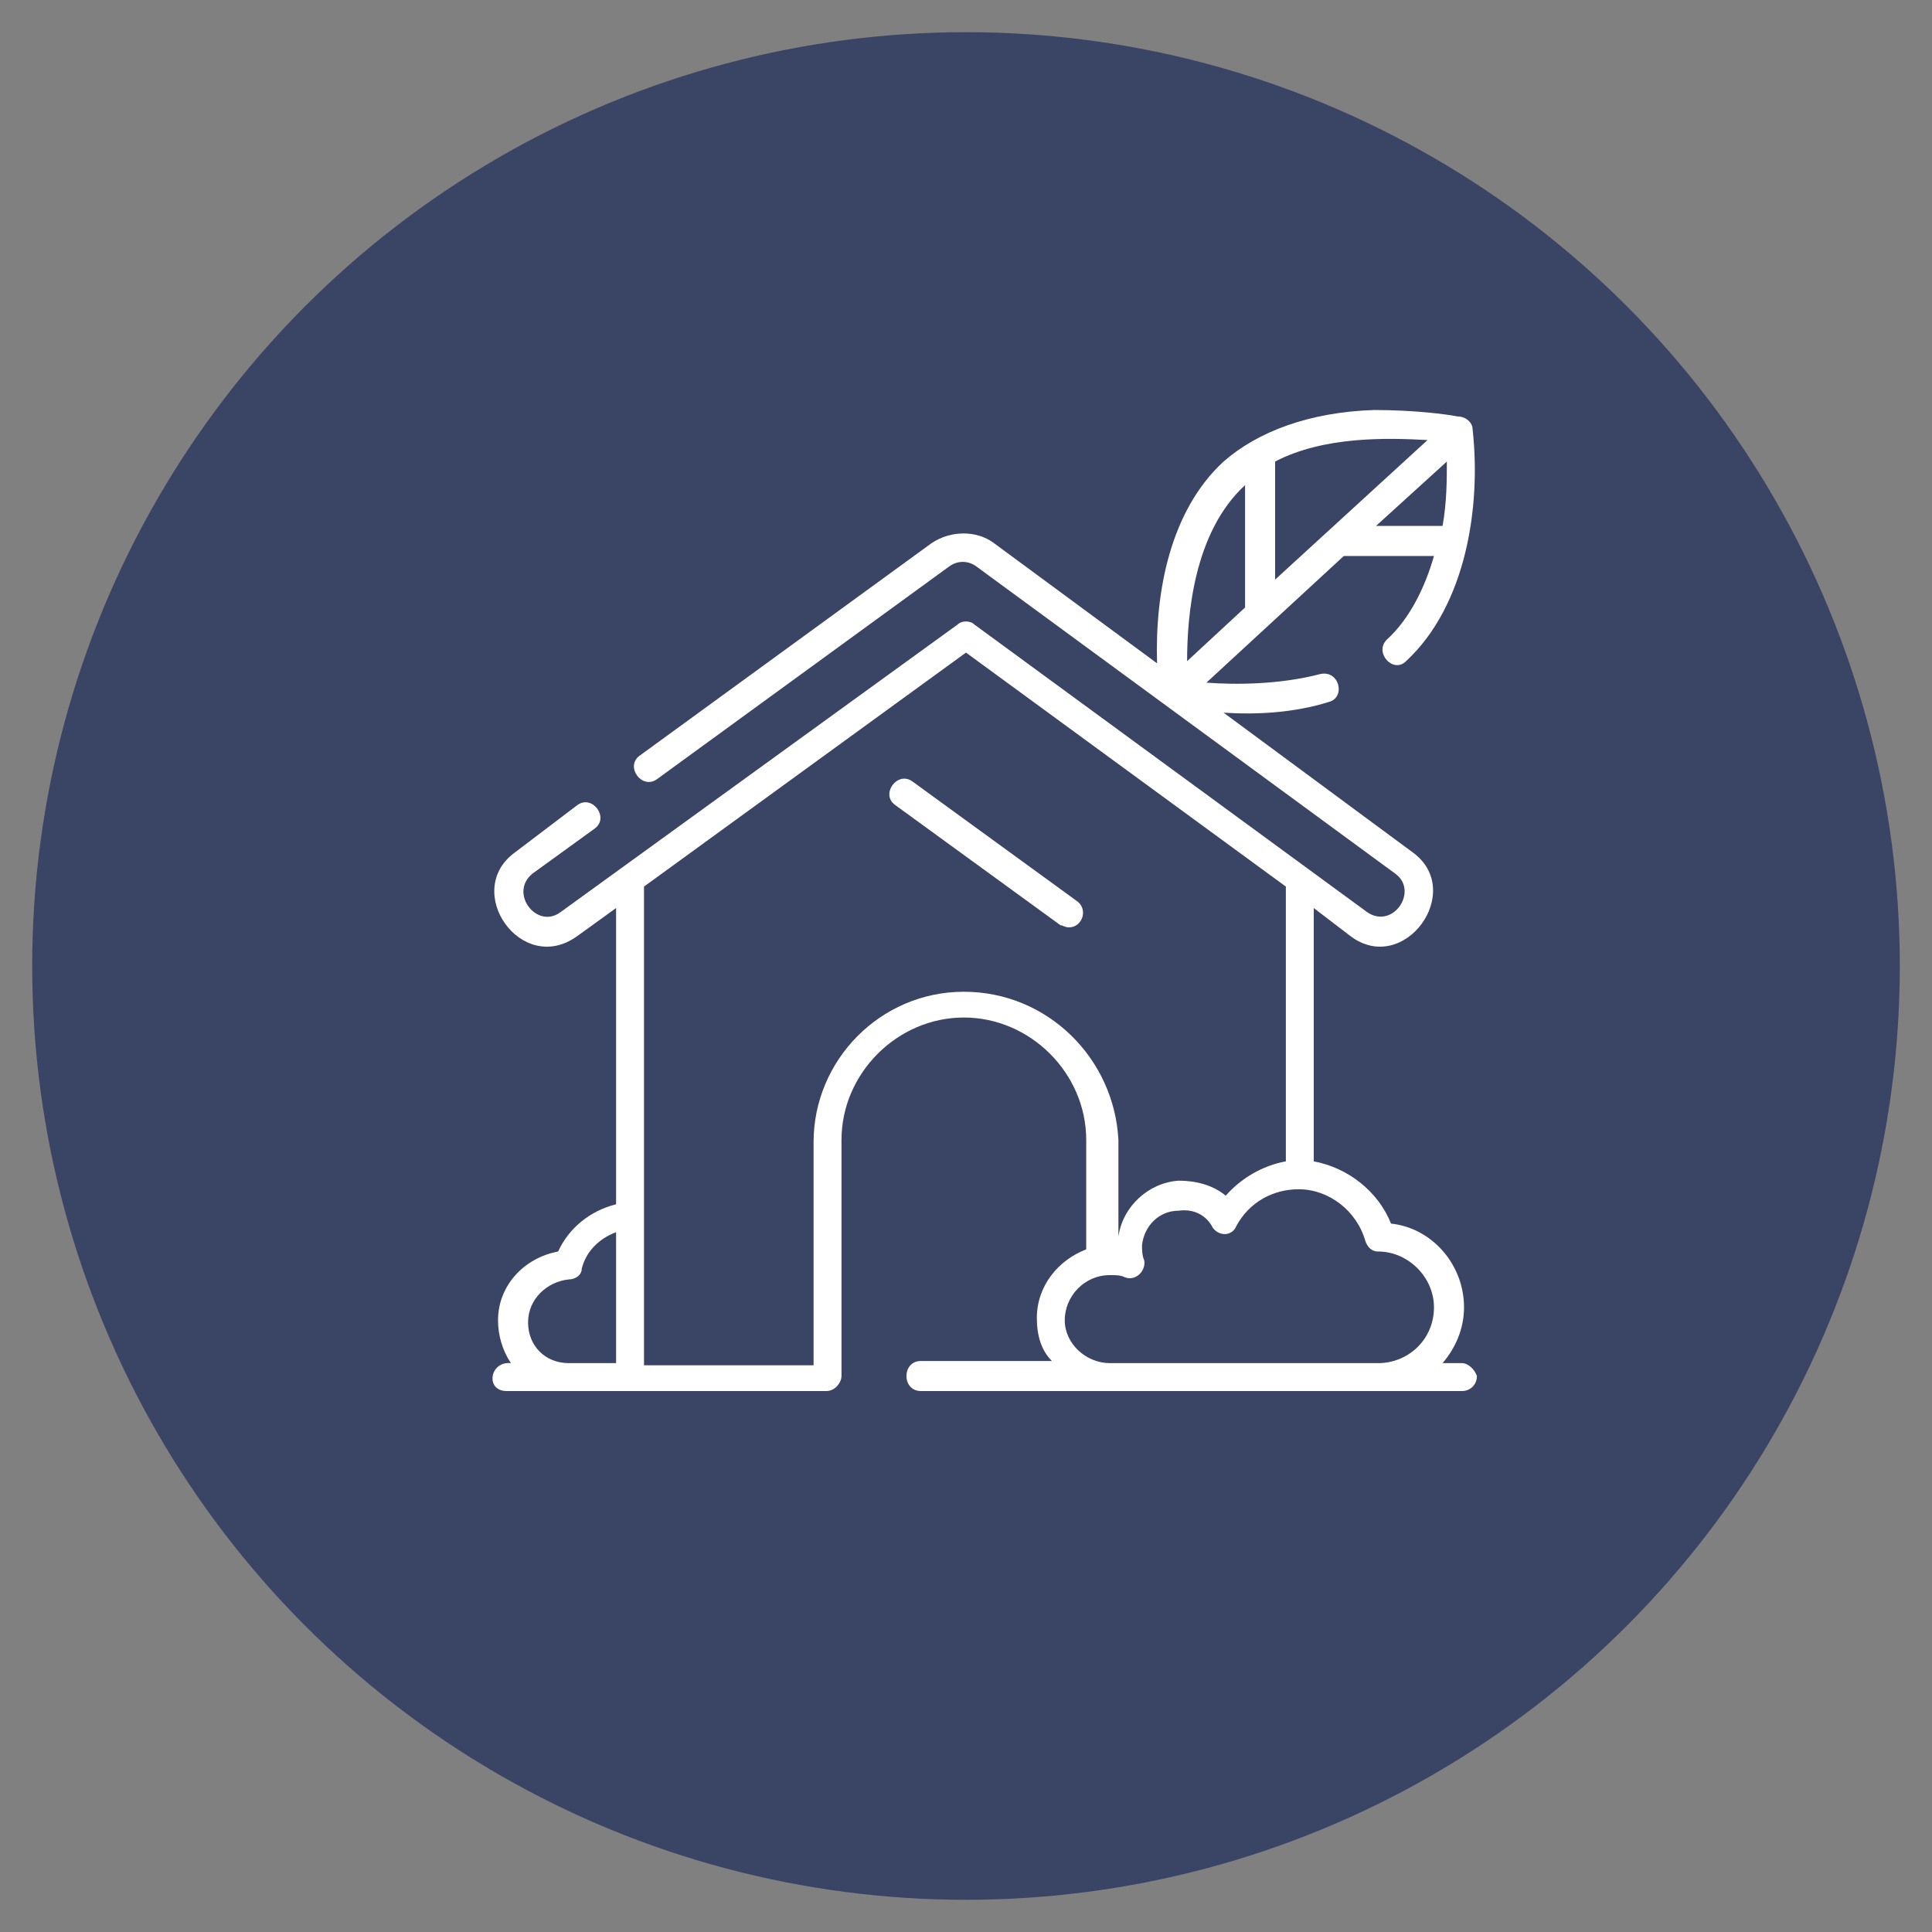
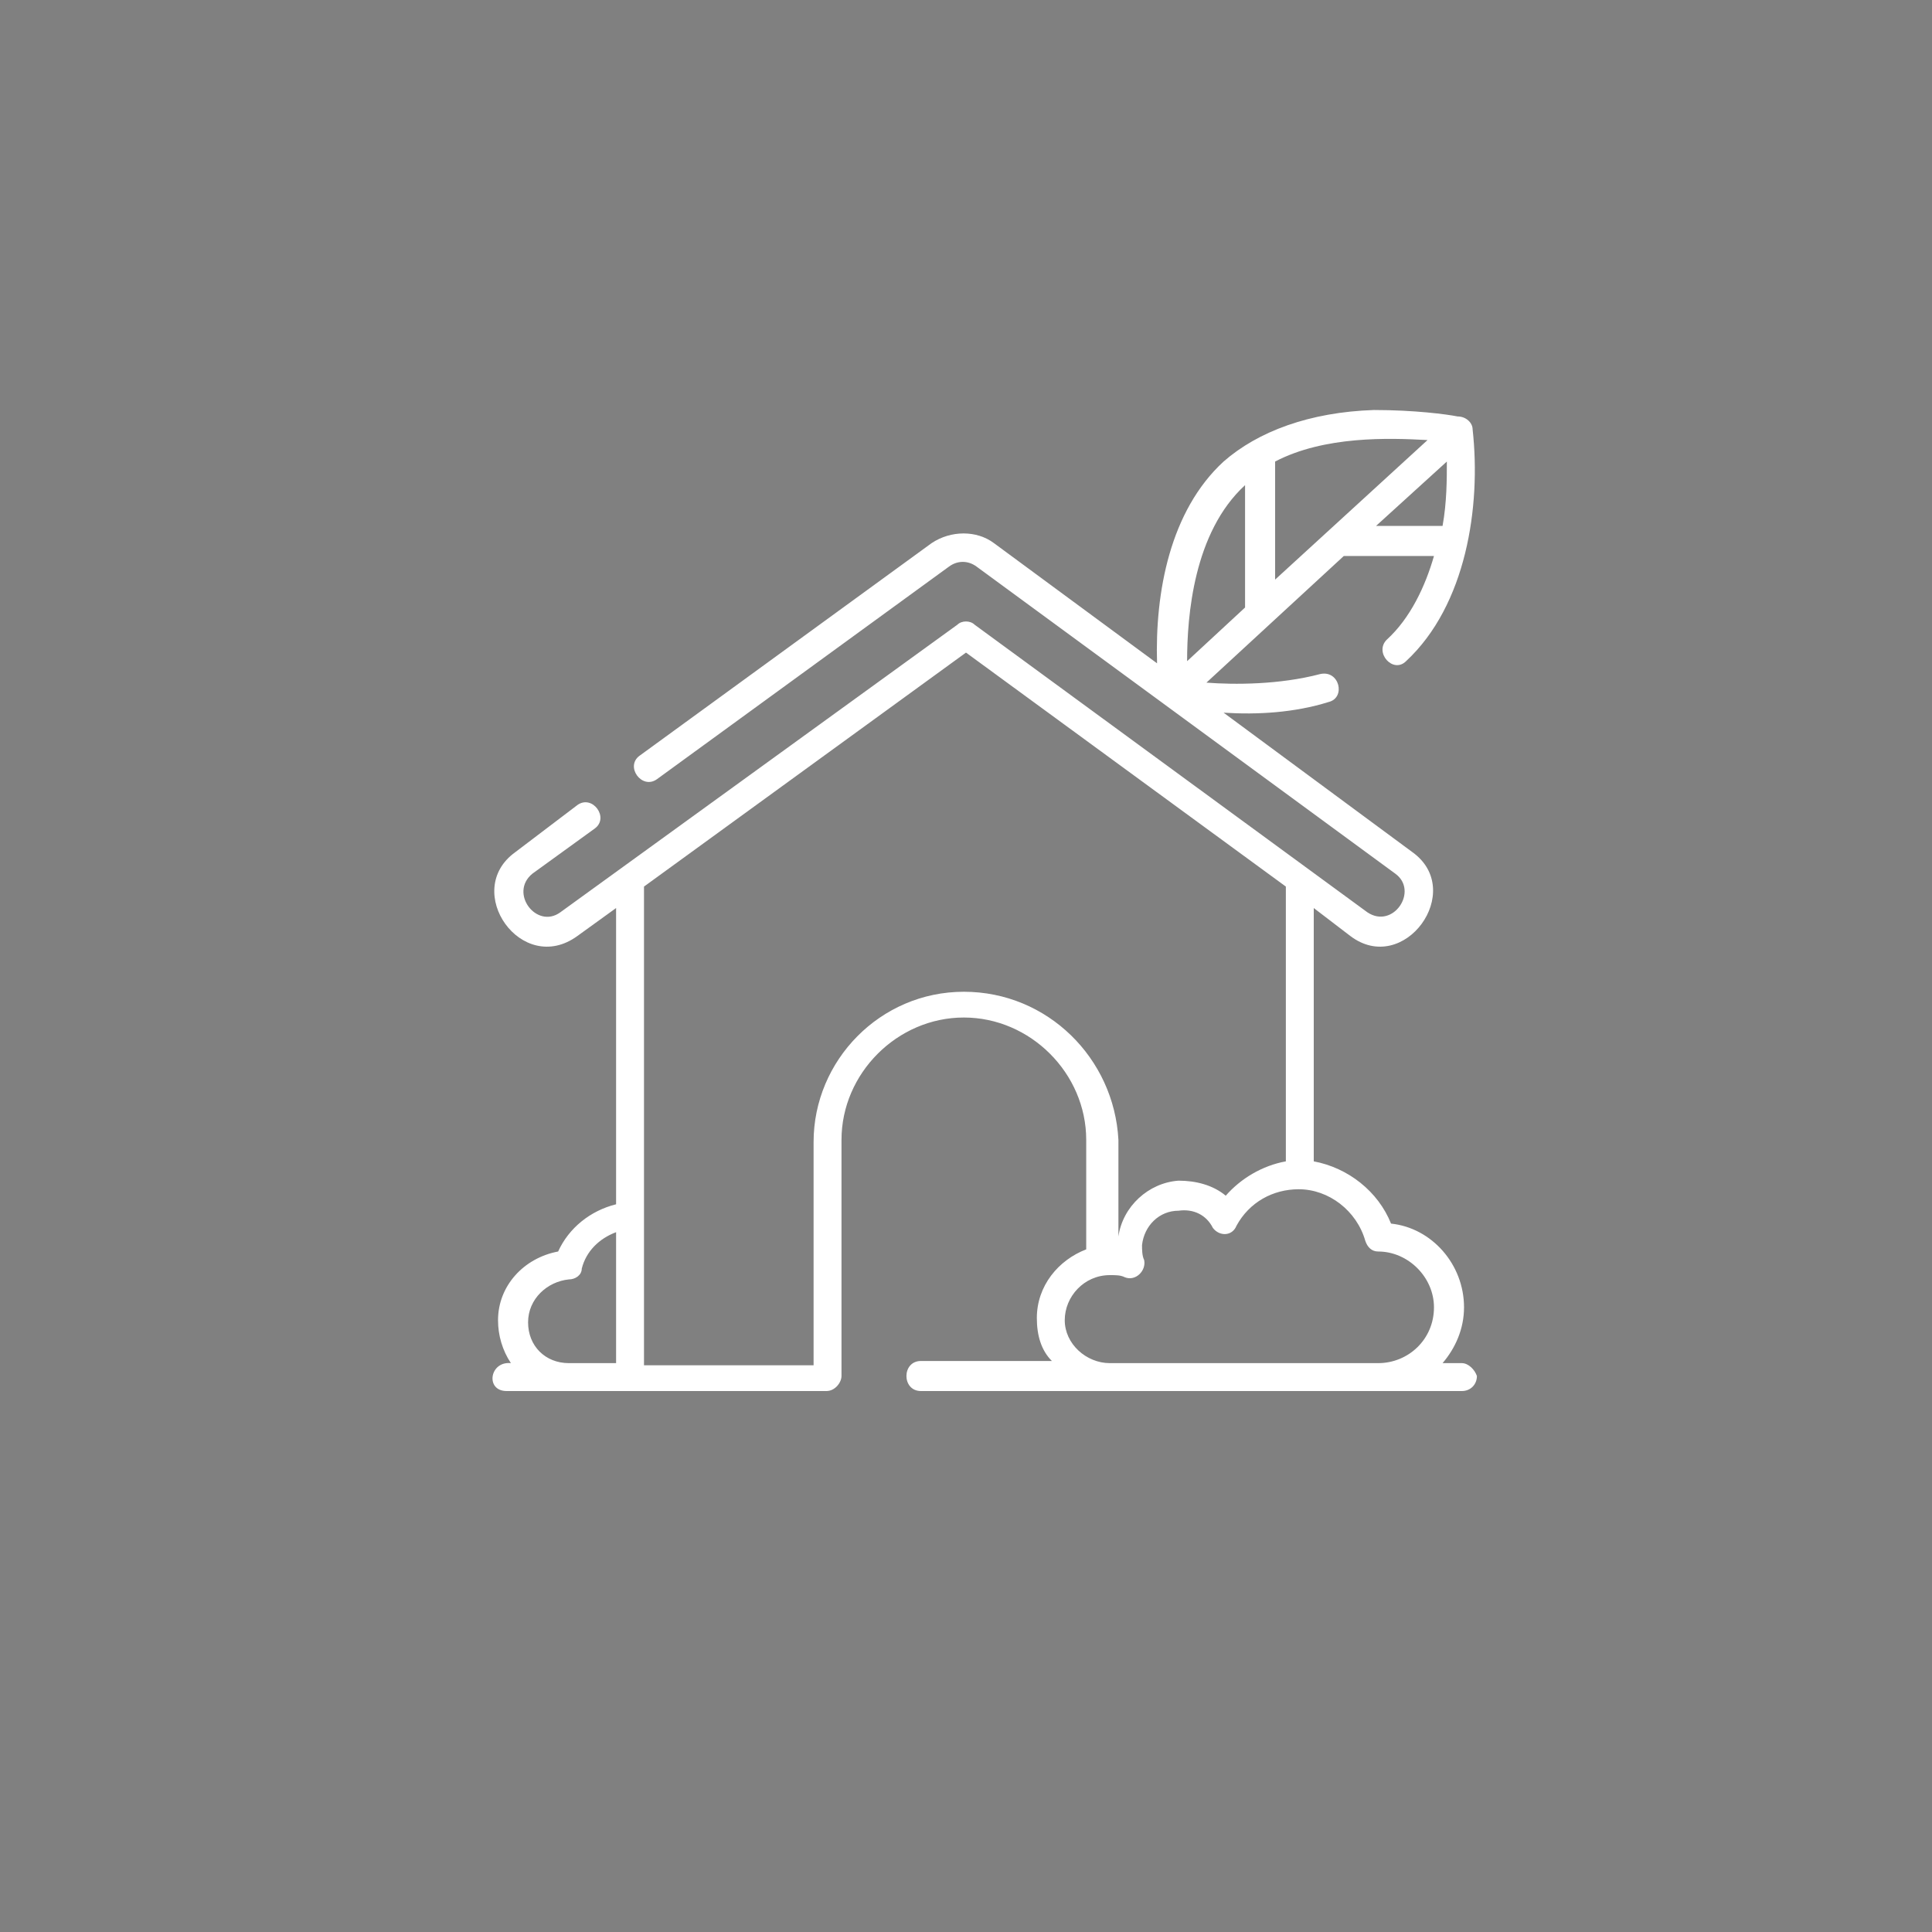
<svg xmlns="http://www.w3.org/2000/svg" version="1.1" x="0px" y="0px" viewBox="0 0 90 90" style="enable-background:new 0 0 90 90;" xml:space="preserve">
  <rect x="0" y="0" width="90" height="90" fill="#808080" stroke="none" />
  <style type="text/css">
	.st0{fill:#3A4465;}
	.st1{fill:#FFFFFF;}
</style>
  <g id="Слой_2">
-     <circle class="st0" cx="45" cy="45" r="43.5" />
-   </g>
+     </g>
  <g id="Слой_4">
-     <path class="st1" d="M49.8,43.2c0.6,0,0.9-0.8,0.4-1.2l-7.7-5.6c-0.7-0.5-1.5,0.6-0.8,1.1l7.7,5.6C49.5,43.1,49.6,43.2,49.8,43.2z" />
    <path class="st1" d="M68.1,63.5h-0.9c0.6-0.7,1-1.6,1-2.6c0-2-1.5-3.7-3.4-3.9c-0.6-1.5-2-2.6-3.6-2.9V42.3l1.7,1.3   c2.5,1.9,5.4-2.1,2.9-3.9L57,33.2c1.6,0.1,3.3,0,4.9-0.5c0.8-0.2,0.5-1.5-0.4-1.3c-1.9,0.5-4,0.5-5.3,0.4l6.4-5.9h4.2   c-0.4,1.4-1.1,2.9-2.2,3.9c-0.6,0.6,0.3,1.6,0.9,1c2.8-2.6,3.5-7.2,3.1-10.8c0-0.3-0.3-0.6-0.7-0.6c-0.5-0.1-2-0.3-3.9-0.3   c-3,0.1-5.4,1-7,2.4c-2.5,2.3-3.2,6.1-3.1,9.4l-7.6-5.6c-0.8-0.6-2-0.6-2.9,0l-13.6,9.9c-0.7,0.5,0.1,1.6,0.8,1.1l13.6-9.9   c0.4-0.3,0.9-0.3,1.3,0L65,40.7c1.1,0.8-0.1,2.6-1.3,1.8L45.4,29.1c-0.2-0.2-0.6-0.2-0.8,0L26.1,42.5c-1.1,0.8-2.4-0.9-1.3-1.8   l2.9-2.1c0.7-0.5-0.1-1.6-0.8-1.1L24,39.7c-2.5,1.8,0.3,5.8,2.9,3.9l1.8-1.3v13.8c-1.2,0.3-2.2,1.1-2.7,2.2   c-1.6,0.3-2.8,1.6-2.8,3.2c0,0.7,0.2,1.4,0.6,2c-1-0.1-1.2,1.3-0.2,1.3h14.9c0.4,0,0.7-0.4,0.7-0.7v-11c0-3.1,2.6-5.7,5.7-5.7   s5.7,2.6,5.7,5.7v5.1c-1.3,0.5-2.3,1.7-2.3,3.2c0,0.8,0.2,1.5,0.7,2h-6.1c-0.9,0-0.9,1.4,0,1.4h25.2c0.4,0,0.7-0.3,0.7-0.7   C68.7,63.8,68.4,63.5,68.1,63.5z M49.6,61.5c0-1.1,0.9-2.1,2.1-2.1c0.3,0,0.5,0,0.7,0.1c0.5,0.2,1-0.3,0.9-0.8   c-0.1-0.2-0.1-0.5-0.1-0.7c0.1-0.9,0.8-1.6,1.7-1.6c0.7-0.1,1.3,0.2,1.6,0.8c0.3,0.4,0.9,0.4,1.1-0.1c0.6-1.1,1.7-1.7,2.9-1.7   c1.4,0,2.7,1,3.1,2.4c0.1,0.3,0.3,0.5,0.6,0.5c1.4,0,2.6,1.2,2.6,2.6c0,1.5-1.2,2.6-2.6,2.6H51.7C50.6,63.5,49.6,62.6,49.6,61.5z    M58,22.6C58,22.5,58,22.5,58,22.6l0,5.7l-2.7,2.5C55.3,28.7,55.6,24.8,58,22.6z M67.2,24.5h-3.1l3.3-3   C67.4,22.3,67.4,23.4,67.2,24.5z M66.5,20.5l-7.1,6.5v-5.5C61.7,20.3,64.7,20.4,66.5,20.5z M24.6,61.6c0-1.1,0.9-1.9,1.9-2   c0.3,0,0.6-0.2,0.6-0.5c0.2-0.8,0.8-1.4,1.6-1.7v6.1h-2.2C25.4,63.5,24.6,62.7,24.6,61.6z M44.9,46.2c-3.9,0-7,3.2-7,7v10.4H30   V41.3l15-10.9l14.9,10.9v12.8c-1.1,0.2-2.1,0.8-2.8,1.6c-0.6-0.5-1.4-0.7-2.2-0.7c-1.4,0.1-2.6,1.2-2.8,2.6v-4.5   C51.9,49.3,48.8,46.2,44.9,46.2z" />
  </g>
</svg>